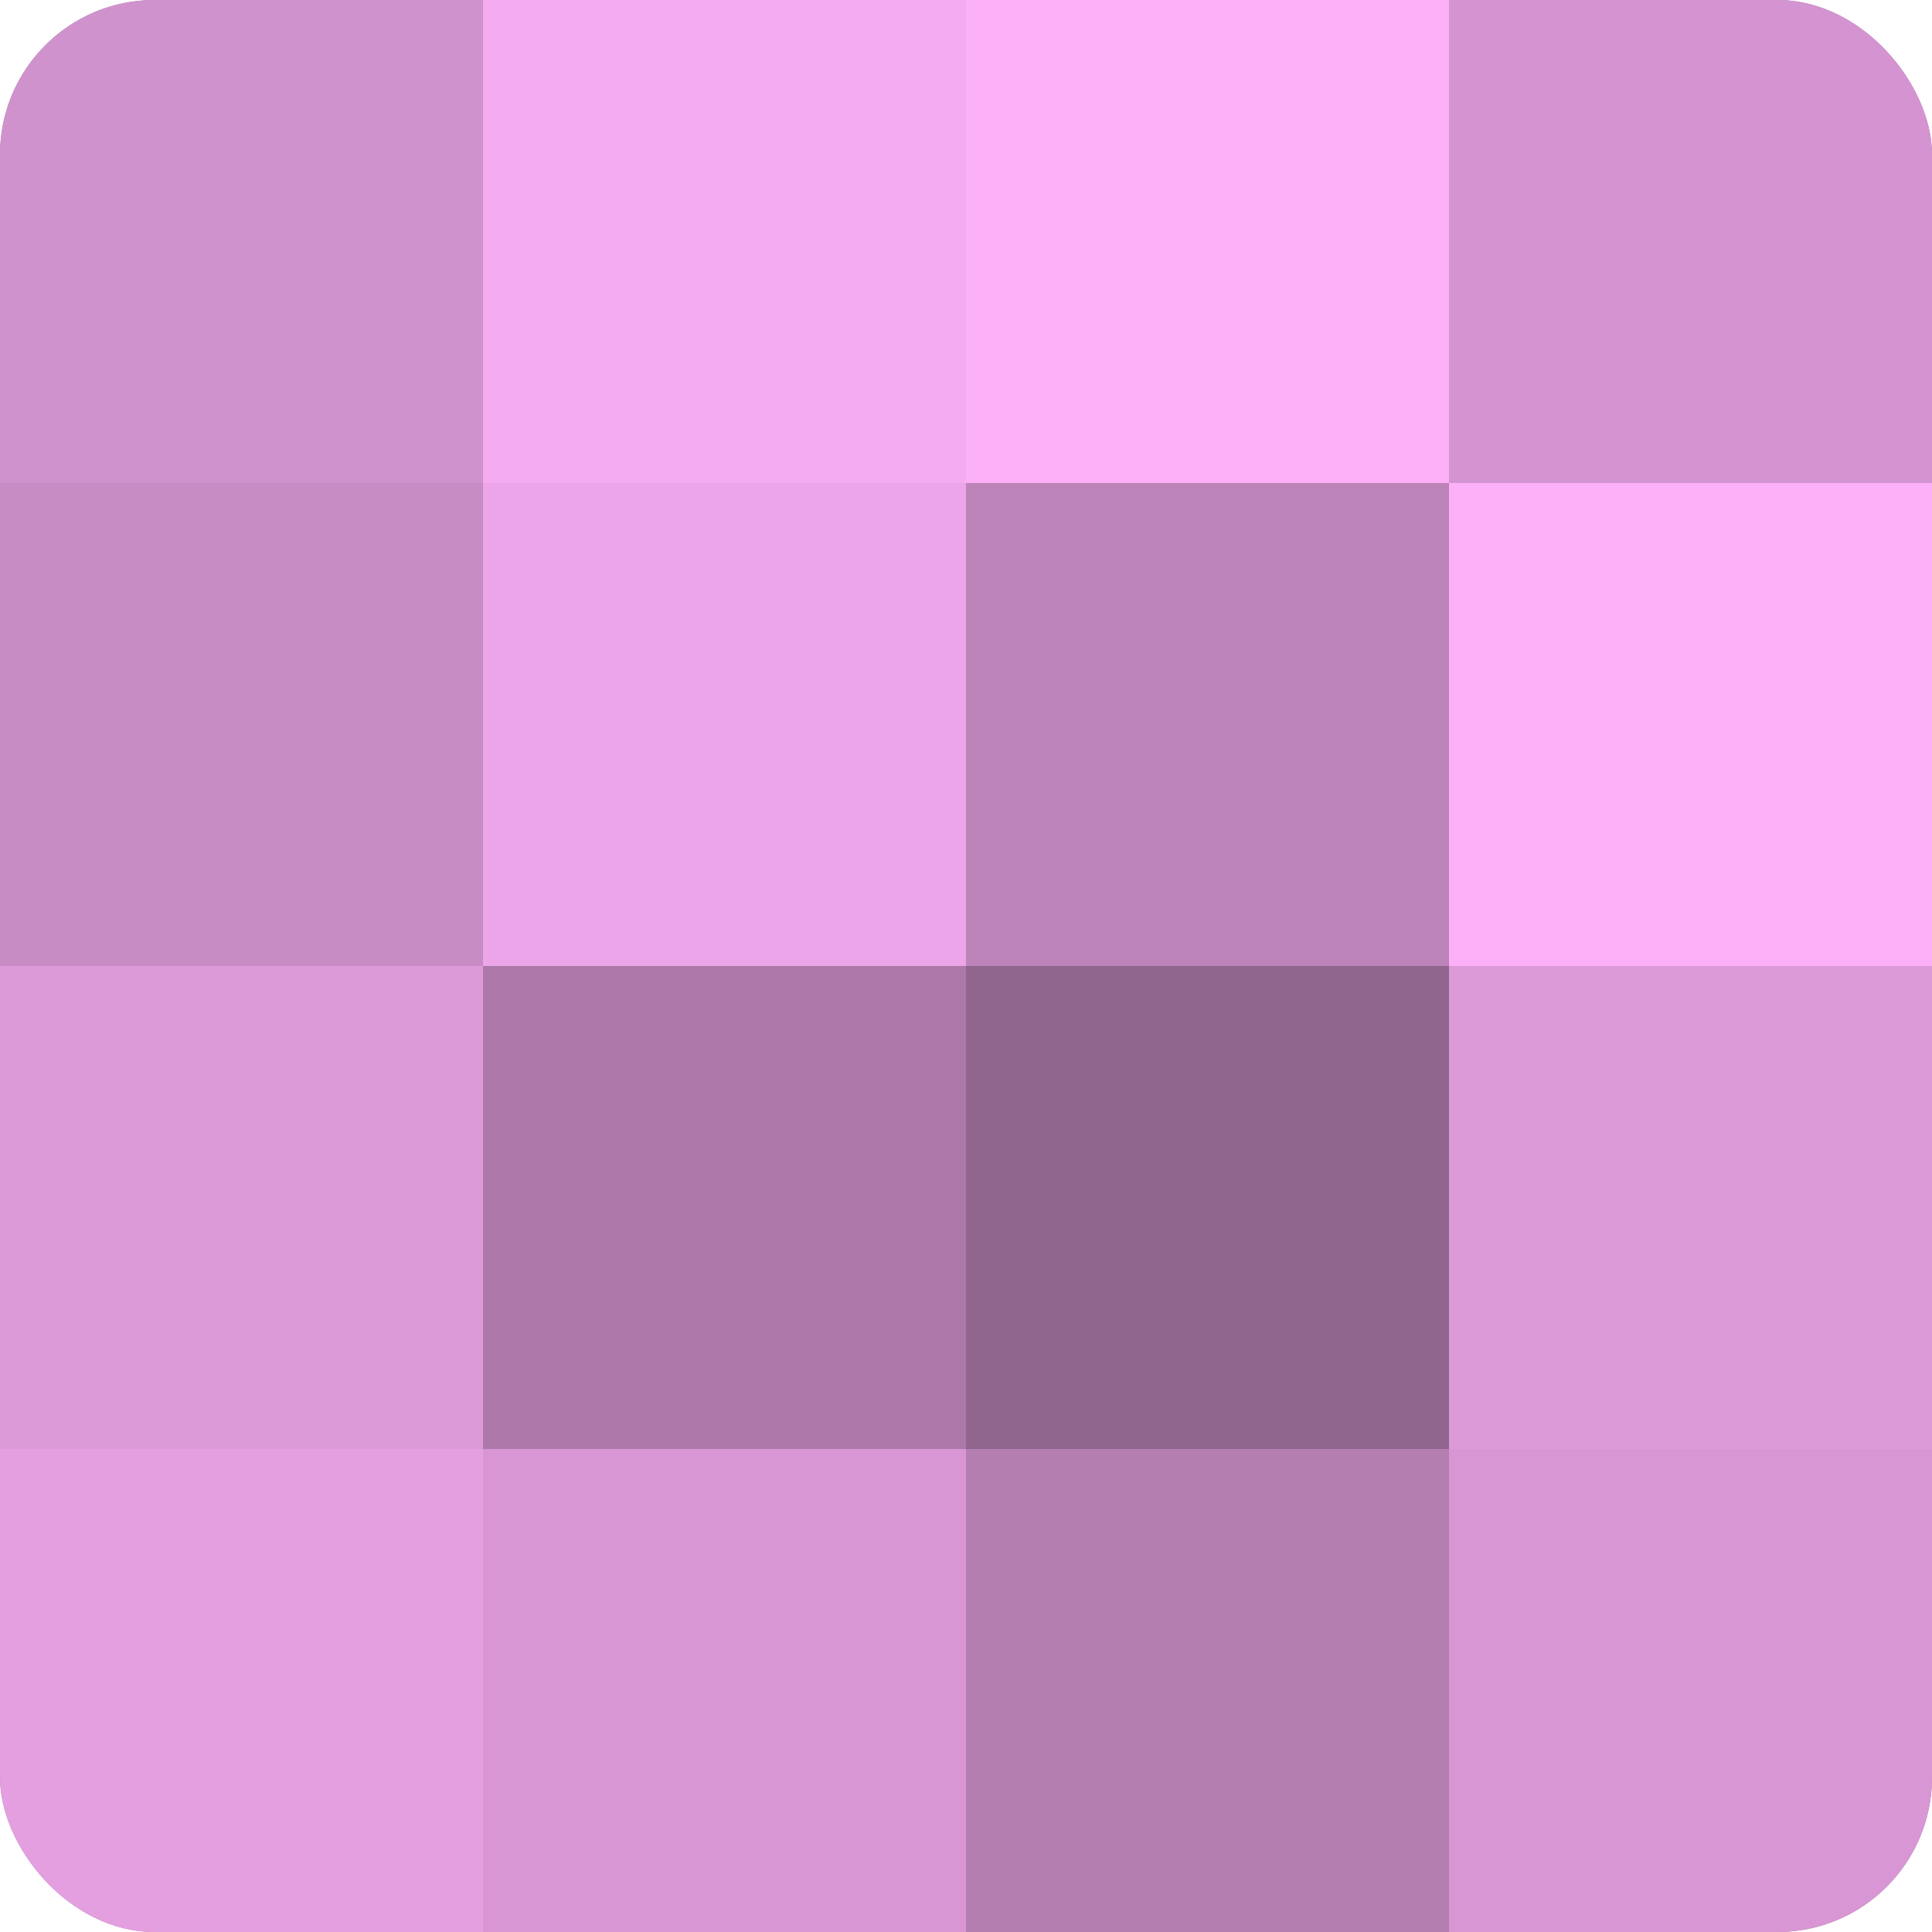
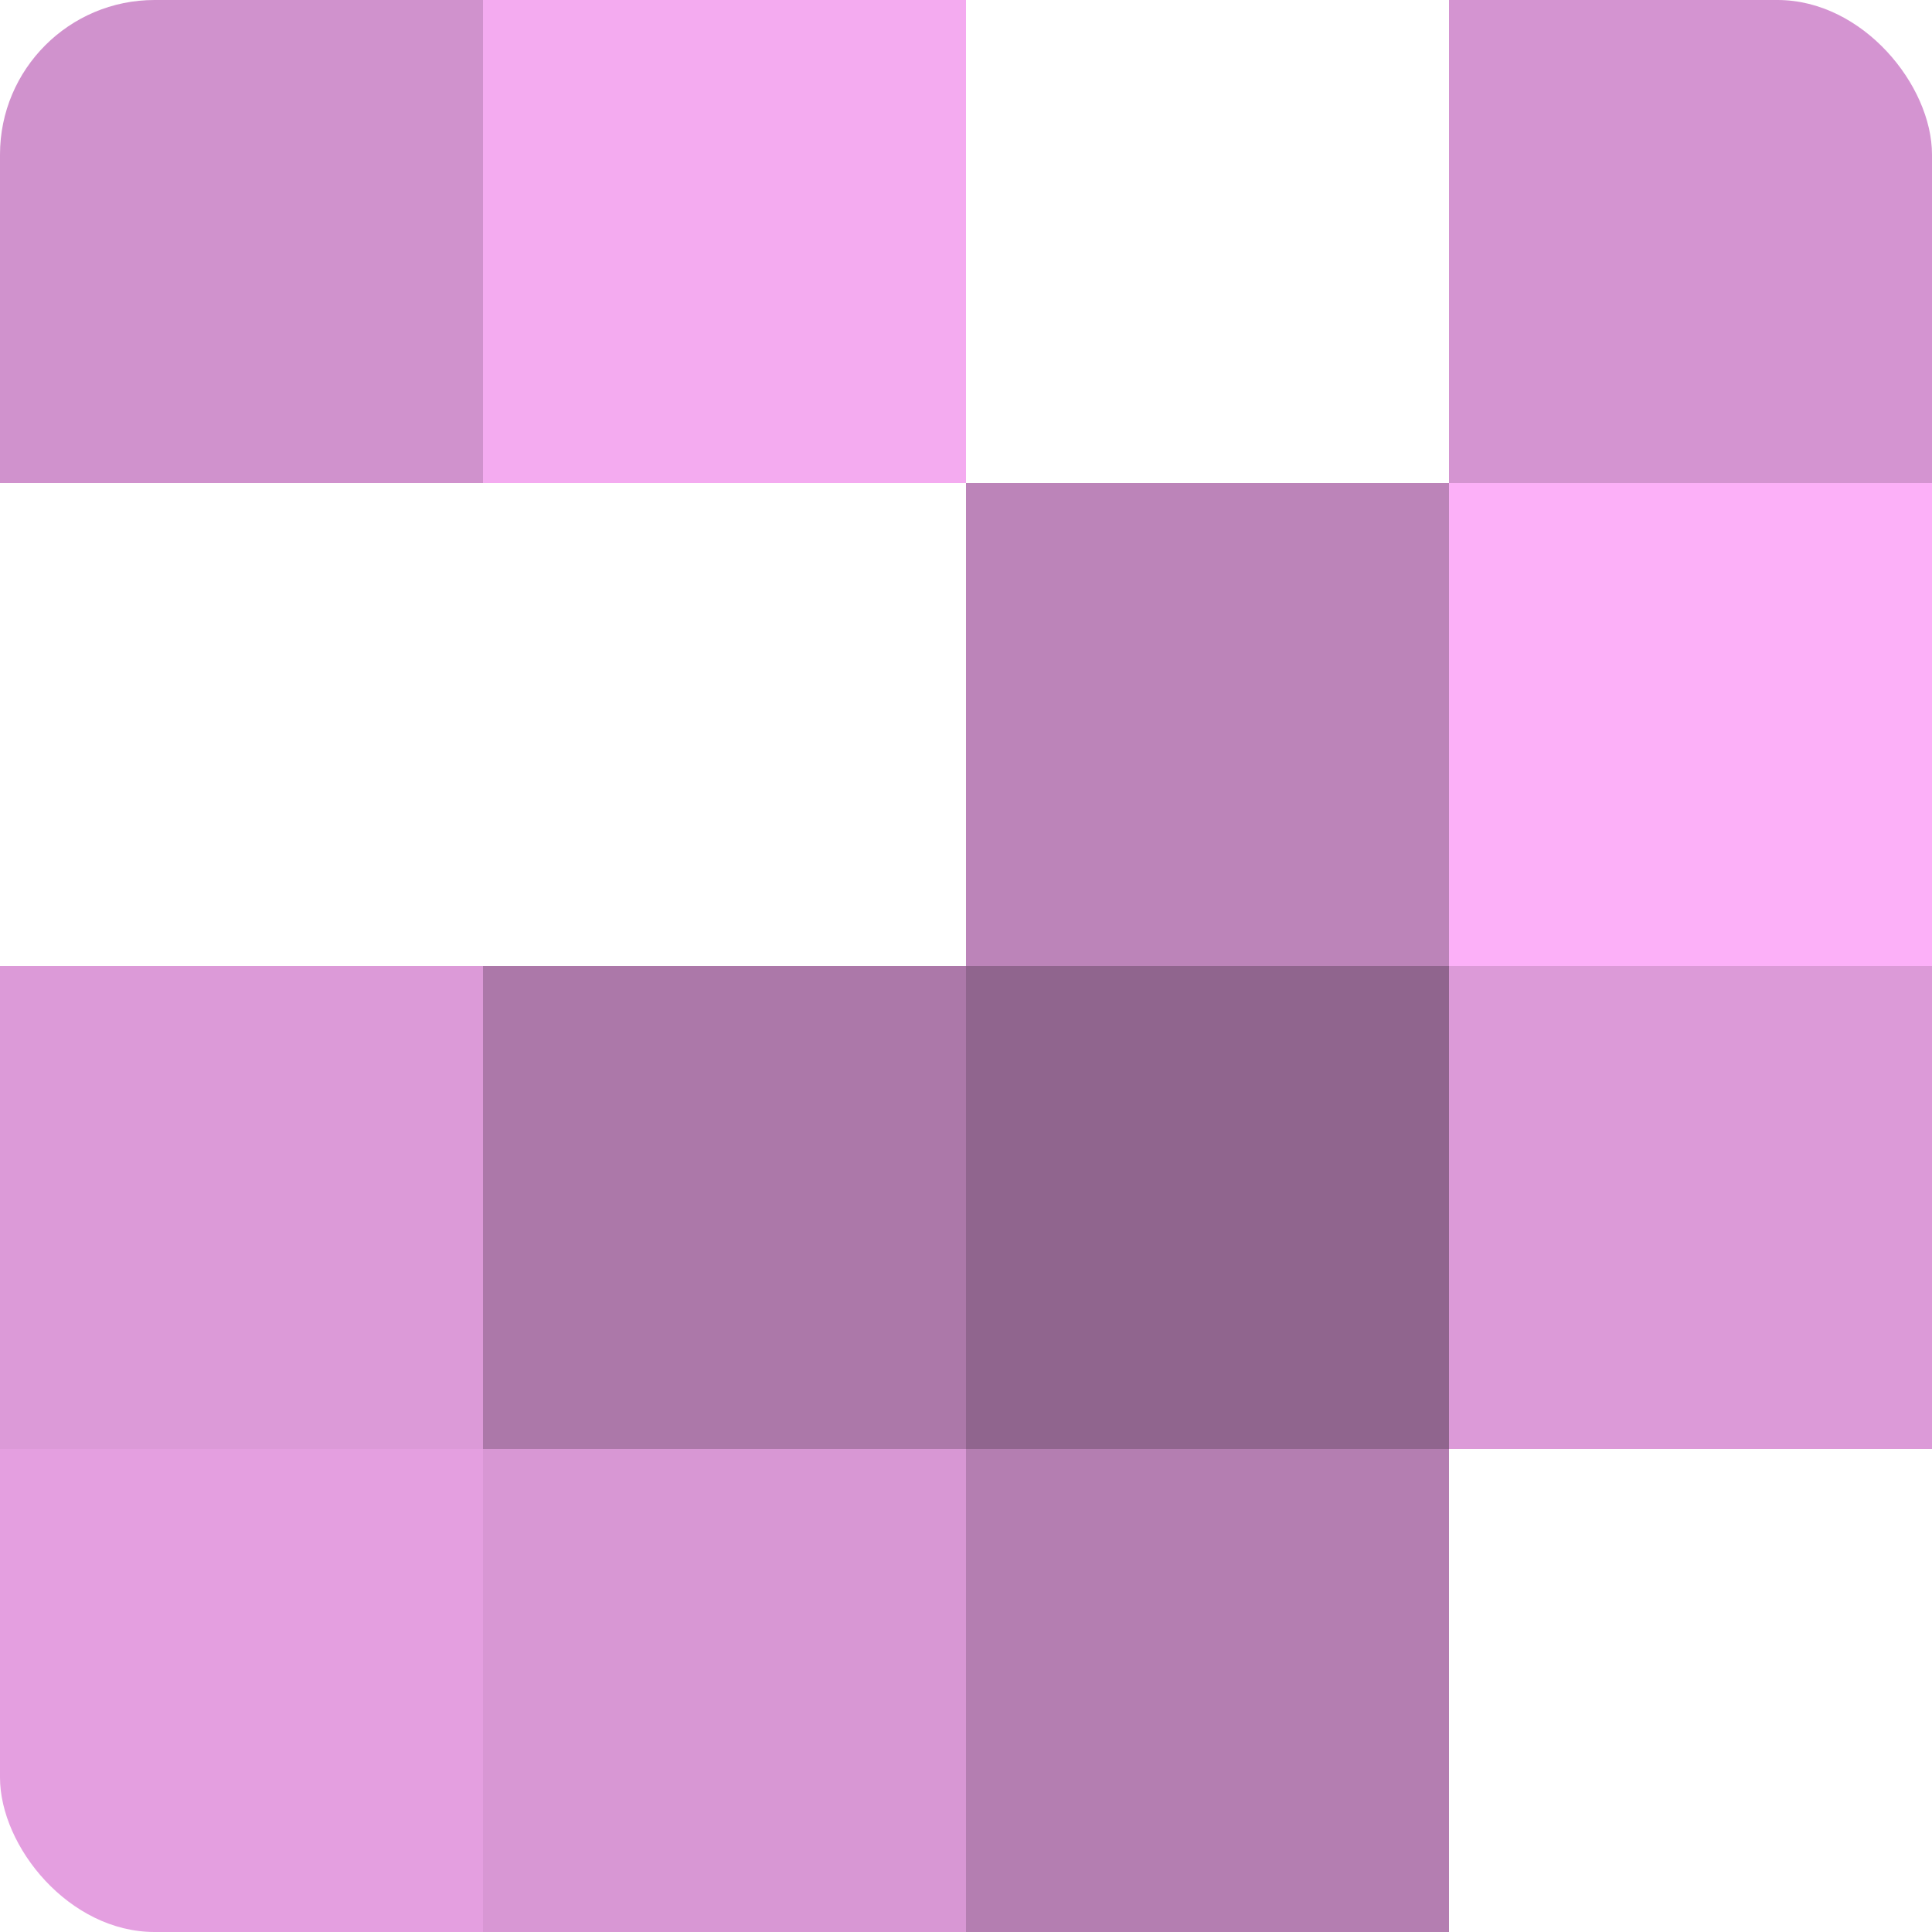
<svg xmlns="http://www.w3.org/2000/svg" width="60" height="60" viewBox="0 0 100 100" preserveAspectRatio="xMidYMid meet">
  <defs>
    <clipPath id="c" width="100" height="100">
      <rect width="100" height="100" rx="8" ry="8" />
    </clipPath>
  </defs>
  <g clip-path="url(#c)">
-     <rect width="100" height="100" fill="#a0709d" />
    <rect width="25" height="25" fill="#d092cd" />
-     <rect y="25" width="25" height="25" fill="#c88cc5" />
    <rect y="50" width="25" height="25" fill="#dc9ad8" />
    <rect y="75" width="25" height="25" fill="#e49fe0" />
    <rect x="25" width="25" height="25" fill="#f4abf0" />
-     <rect x="25" y="25" width="25" height="25" fill="#eca5e8" />
    <rect x="25" y="50" width="25" height="25" fill="#ac78a9" />
    <rect x="25" y="75" width="25" height="25" fill="#d897d4" />
-     <rect x="50" width="25" height="25" fill="#fcb0f8" />
    <rect x="50" y="25" width="25" height="25" fill="#bc84b9" />
    <rect x="50" y="50" width="25" height="25" fill="#90658e" />
    <rect x="50" y="75" width="25" height="25" fill="#b47eb1" />
    <rect x="75" width="25" height="25" fill="#d494d1" />
    <rect x="75" y="25" width="25" height="25" fill="#fcb0f8" />
    <rect x="75" y="50" width="25" height="25" fill="#dc9ad8" />
-     <rect x="75" y="75" width="25" height="25" fill="#d897d4" />
  </g>
</svg>